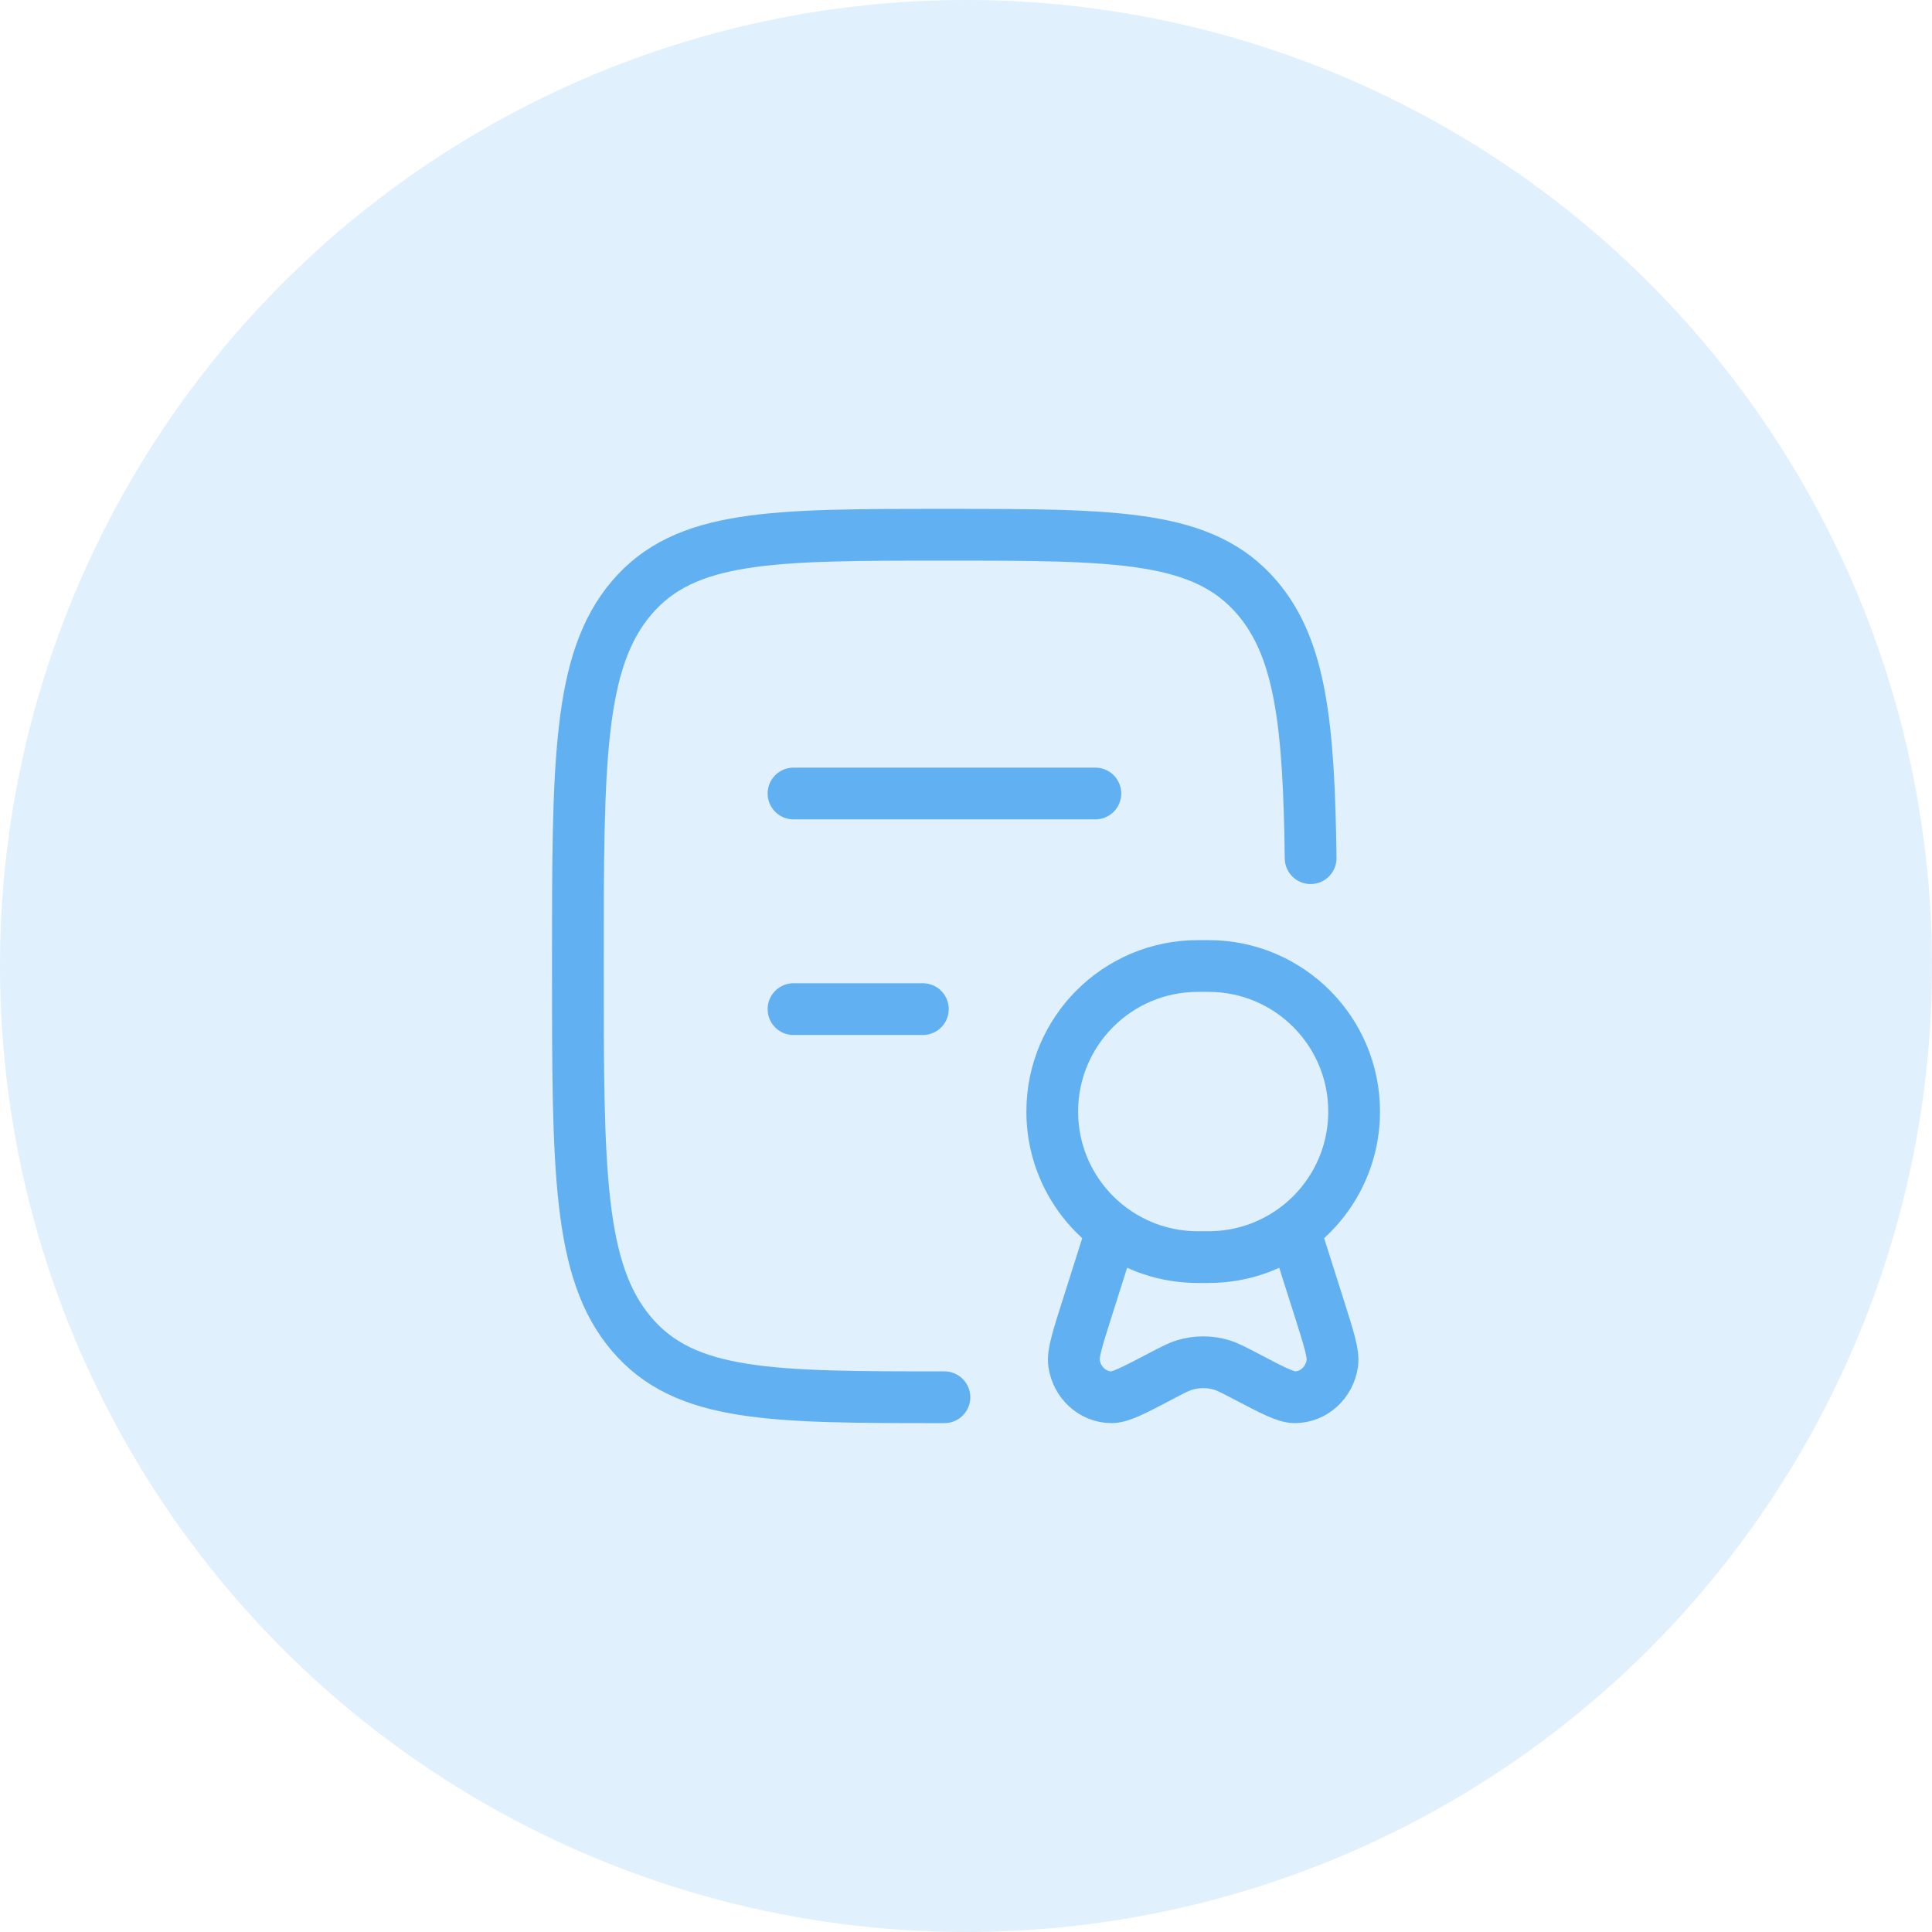
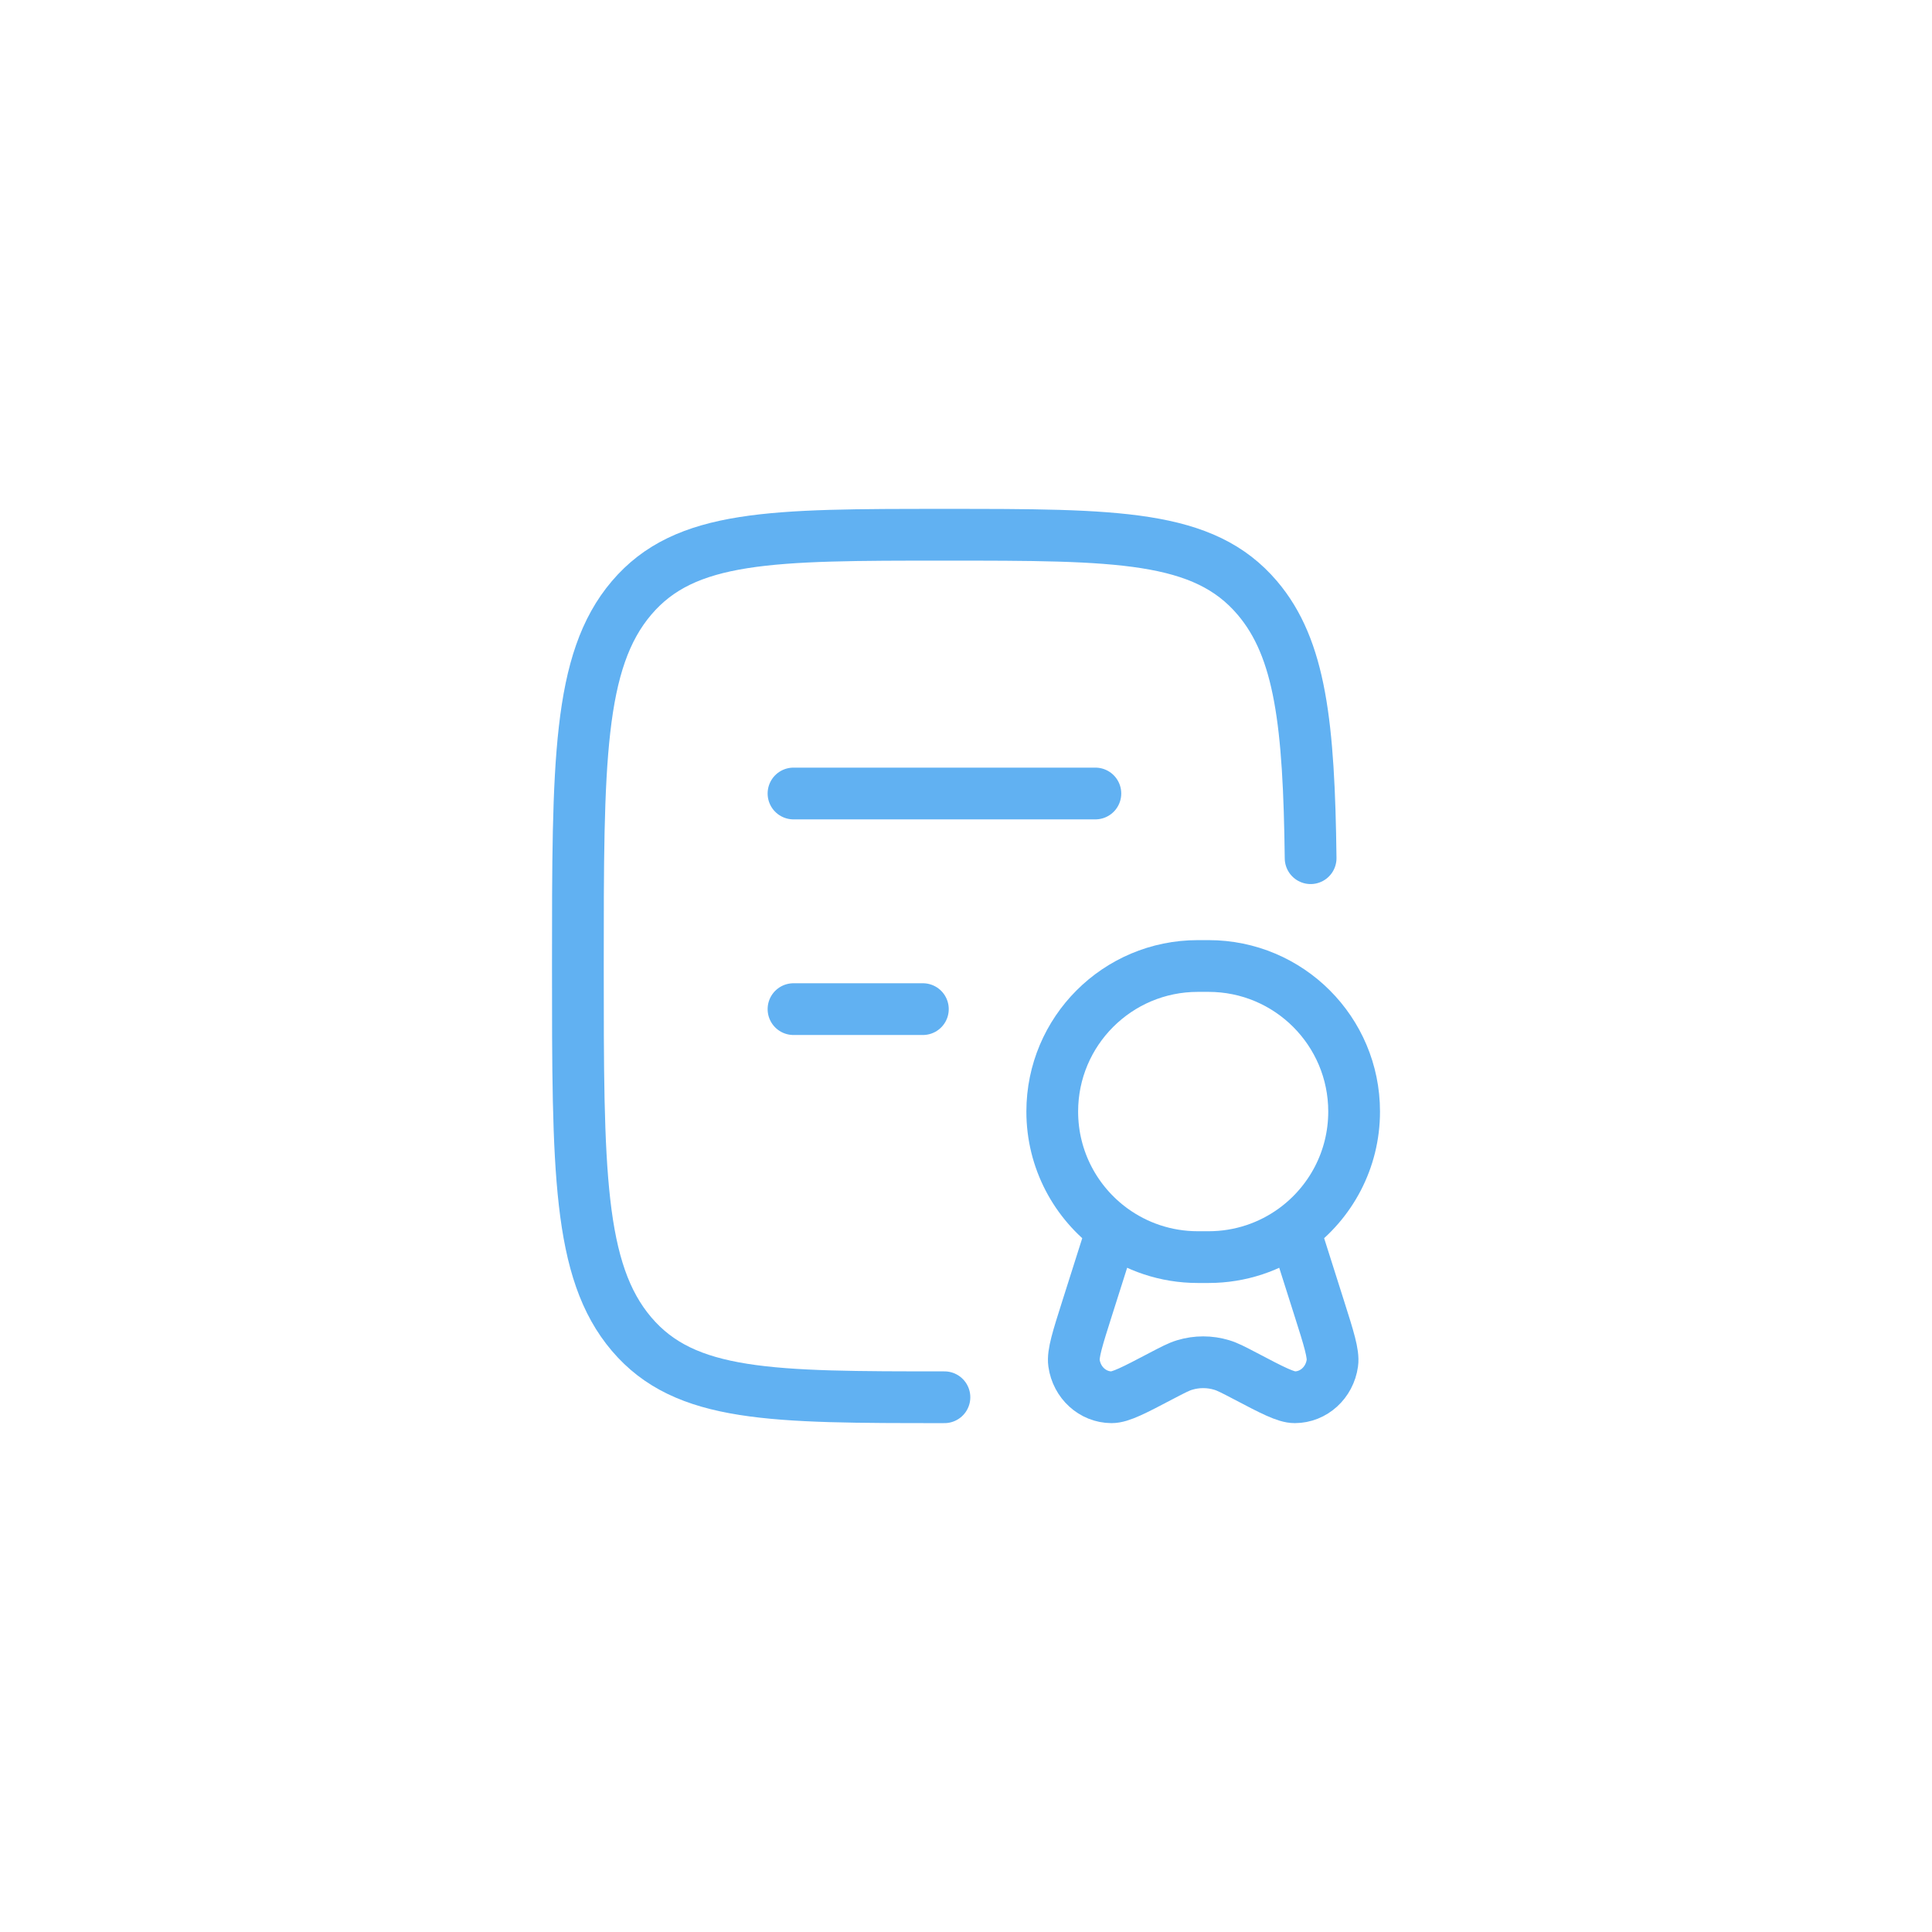
<svg xmlns="http://www.w3.org/2000/svg" width="56" height="56" viewBox="0 0 56 56" fill="none">
-   <circle cx="28" cy="28" r="28" fill="#61B1F2" fill-opacity="0.19" />
  <path d="M27.375 40.5C22.366 40.5 19.862 40.5 18.306 38.669C16.75 36.839 16.75 33.893 16.75 28C16.75 22.107 16.75 19.161 18.306 17.331C19.862 15.5 22.366 15.5 27.375 15.5C32.384 15.5 34.888 15.5 36.444 17.331C37.697 18.804 37.941 21.001 37.989 24.875" stroke="#61B1F2" stroke-width="1.5" stroke-linecap="round" stroke-linejoin="round" />
  <path d="M23 23H31.75M23 29.25H26.75" stroke="#61B1F2" stroke-width="1.5" stroke-linecap="round" stroke-linejoin="round" />
  <path d="M37.512 35.632C38.565 34.865 39.25 33.622 39.25 32.219C39.25 29.889 37.361 28 35.031 28H34.719C32.389 28 30.5 29.889 30.5 32.219C30.5 33.622 31.185 34.865 32.238 35.632M37.512 35.632C36.815 36.139 35.958 36.438 35.031 36.438H34.719C33.792 36.438 32.935 36.139 32.238 35.632M37.512 35.632L38.24 37.925C38.518 38.8 38.657 39.238 38.619 39.51C38.54 40.077 38.077 40.498 37.532 40.5C37.269 40.501 36.876 40.295 36.09 39.882C35.753 39.706 35.585 39.617 35.412 39.565C35.061 39.459 34.689 39.459 34.338 39.565C34.165 39.617 33.997 39.706 33.66 39.882C32.874 40.295 32.481 40.501 32.218 40.5C31.673 40.498 31.21 40.077 31.131 39.51C31.093 39.238 31.232 38.8 31.51 37.925L32.238 35.632" stroke="#61B1F2" stroke-width="1.5" />
</svg>